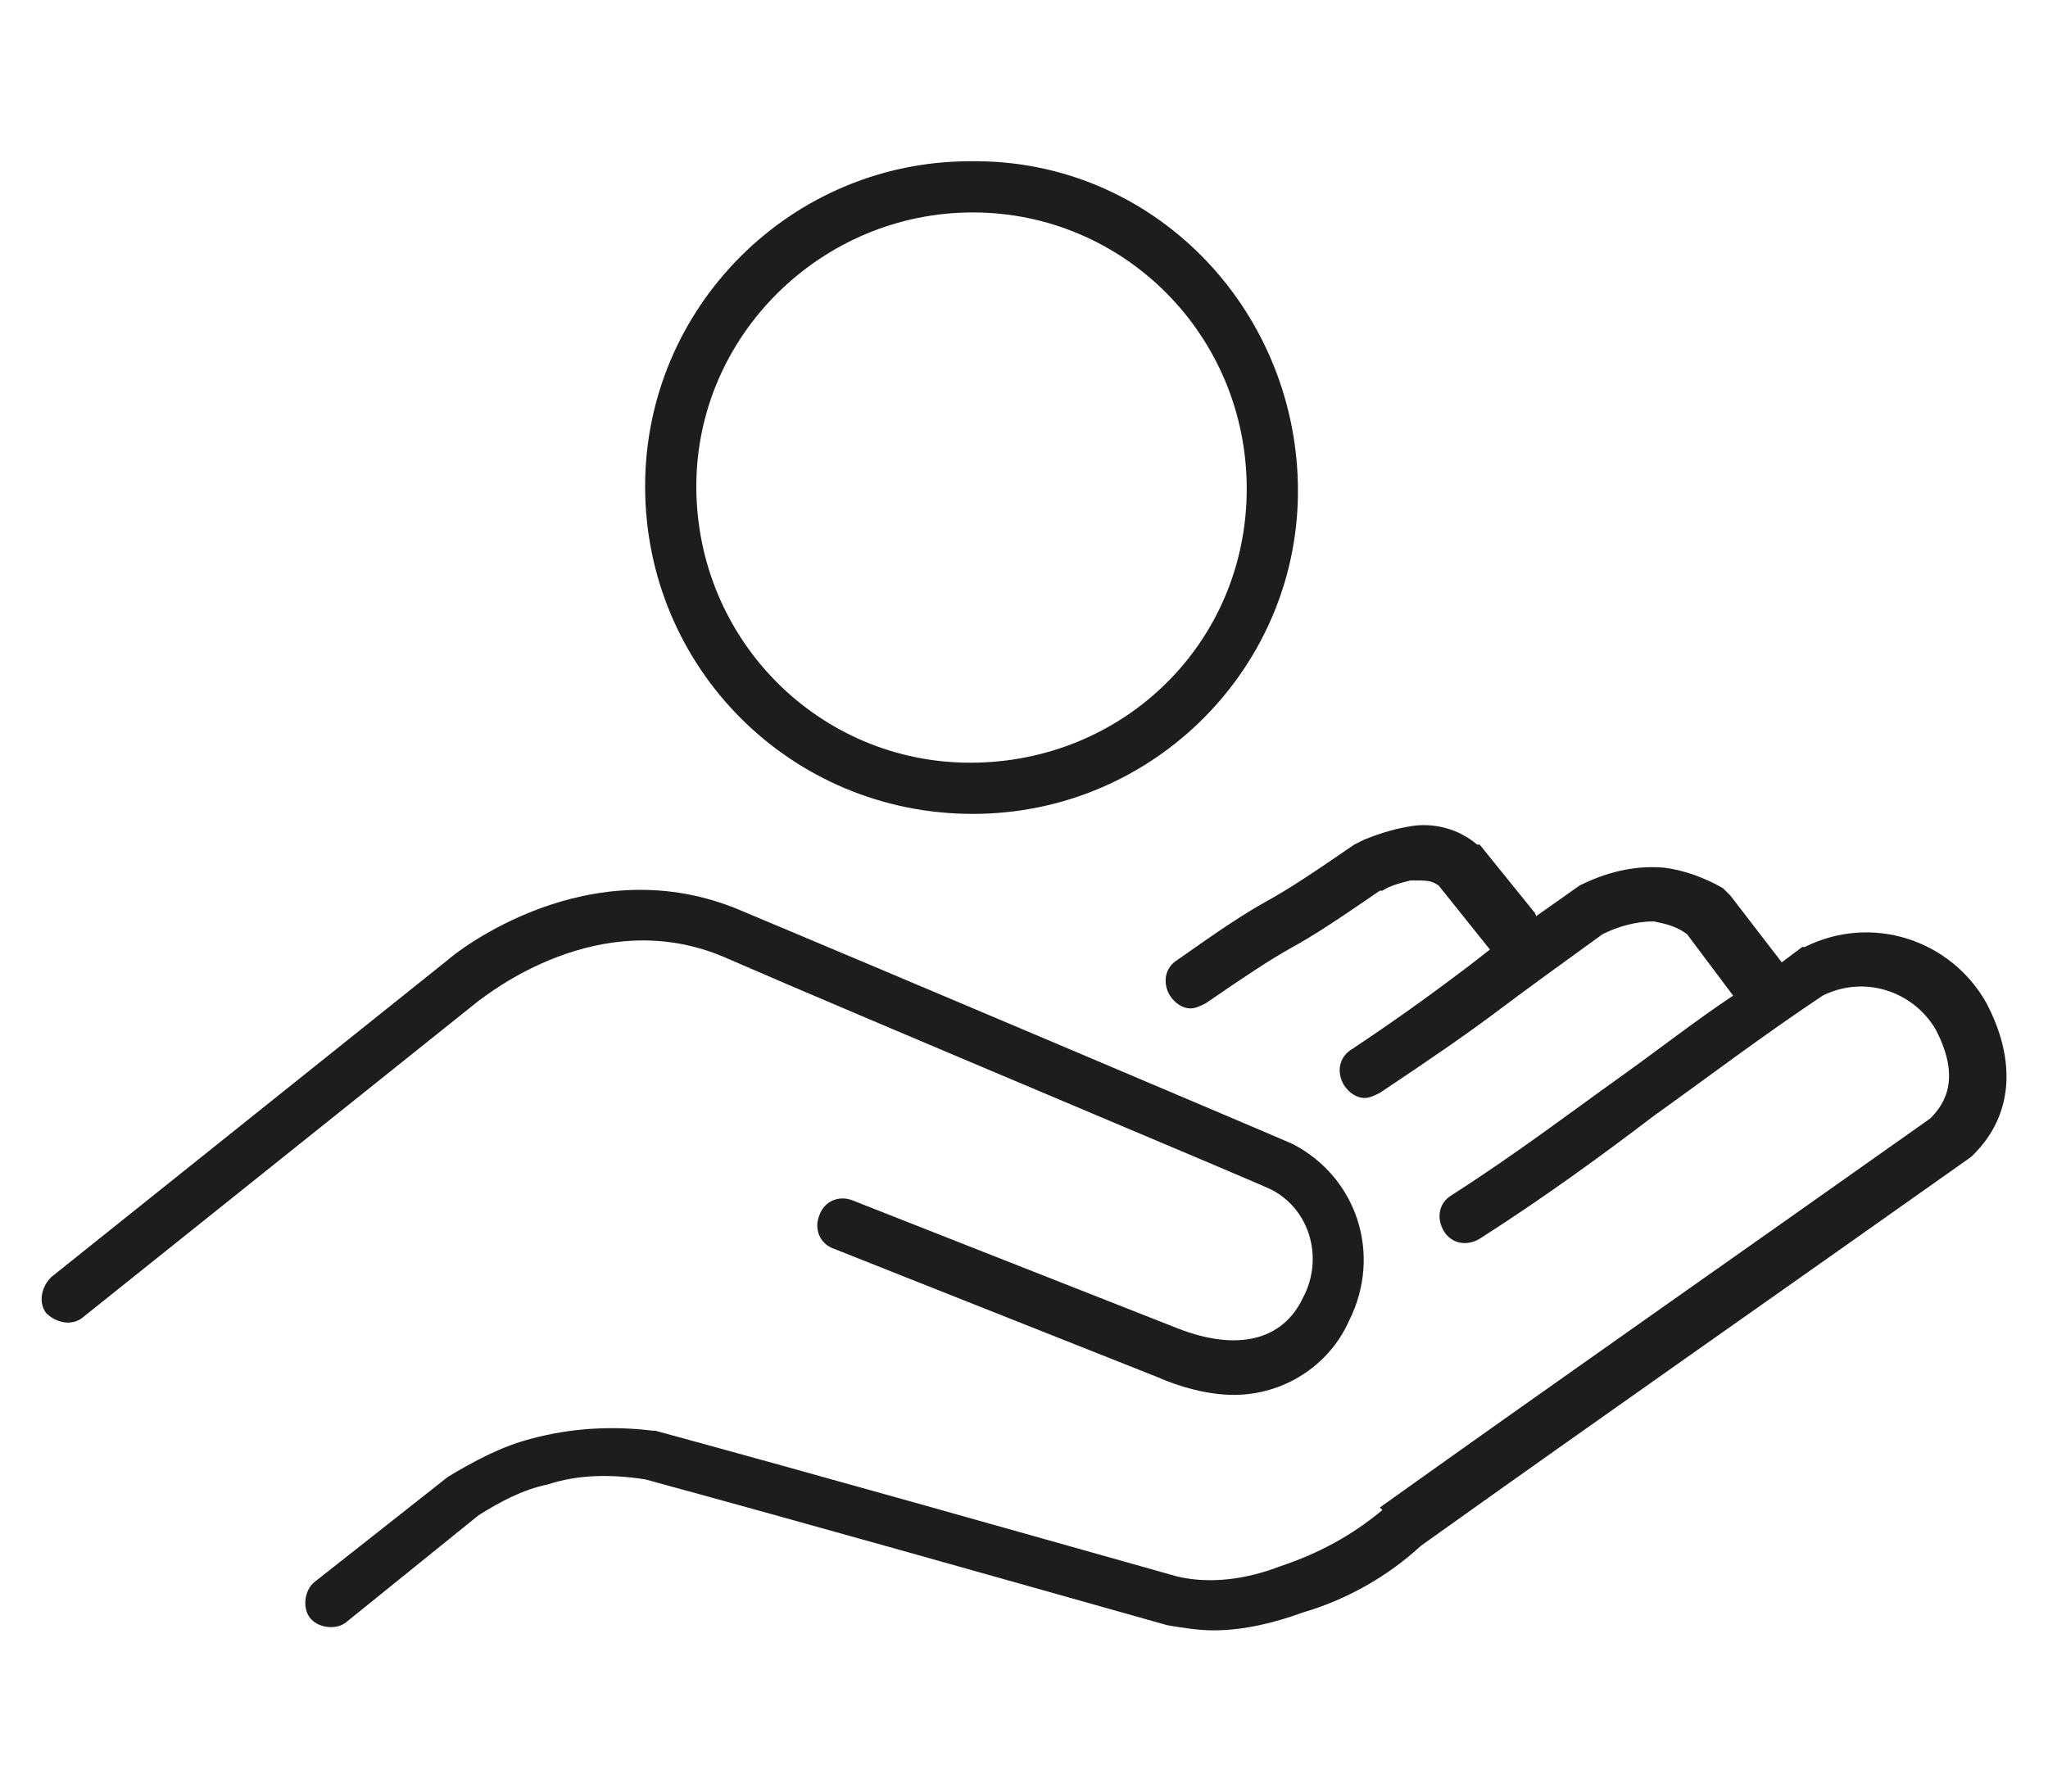
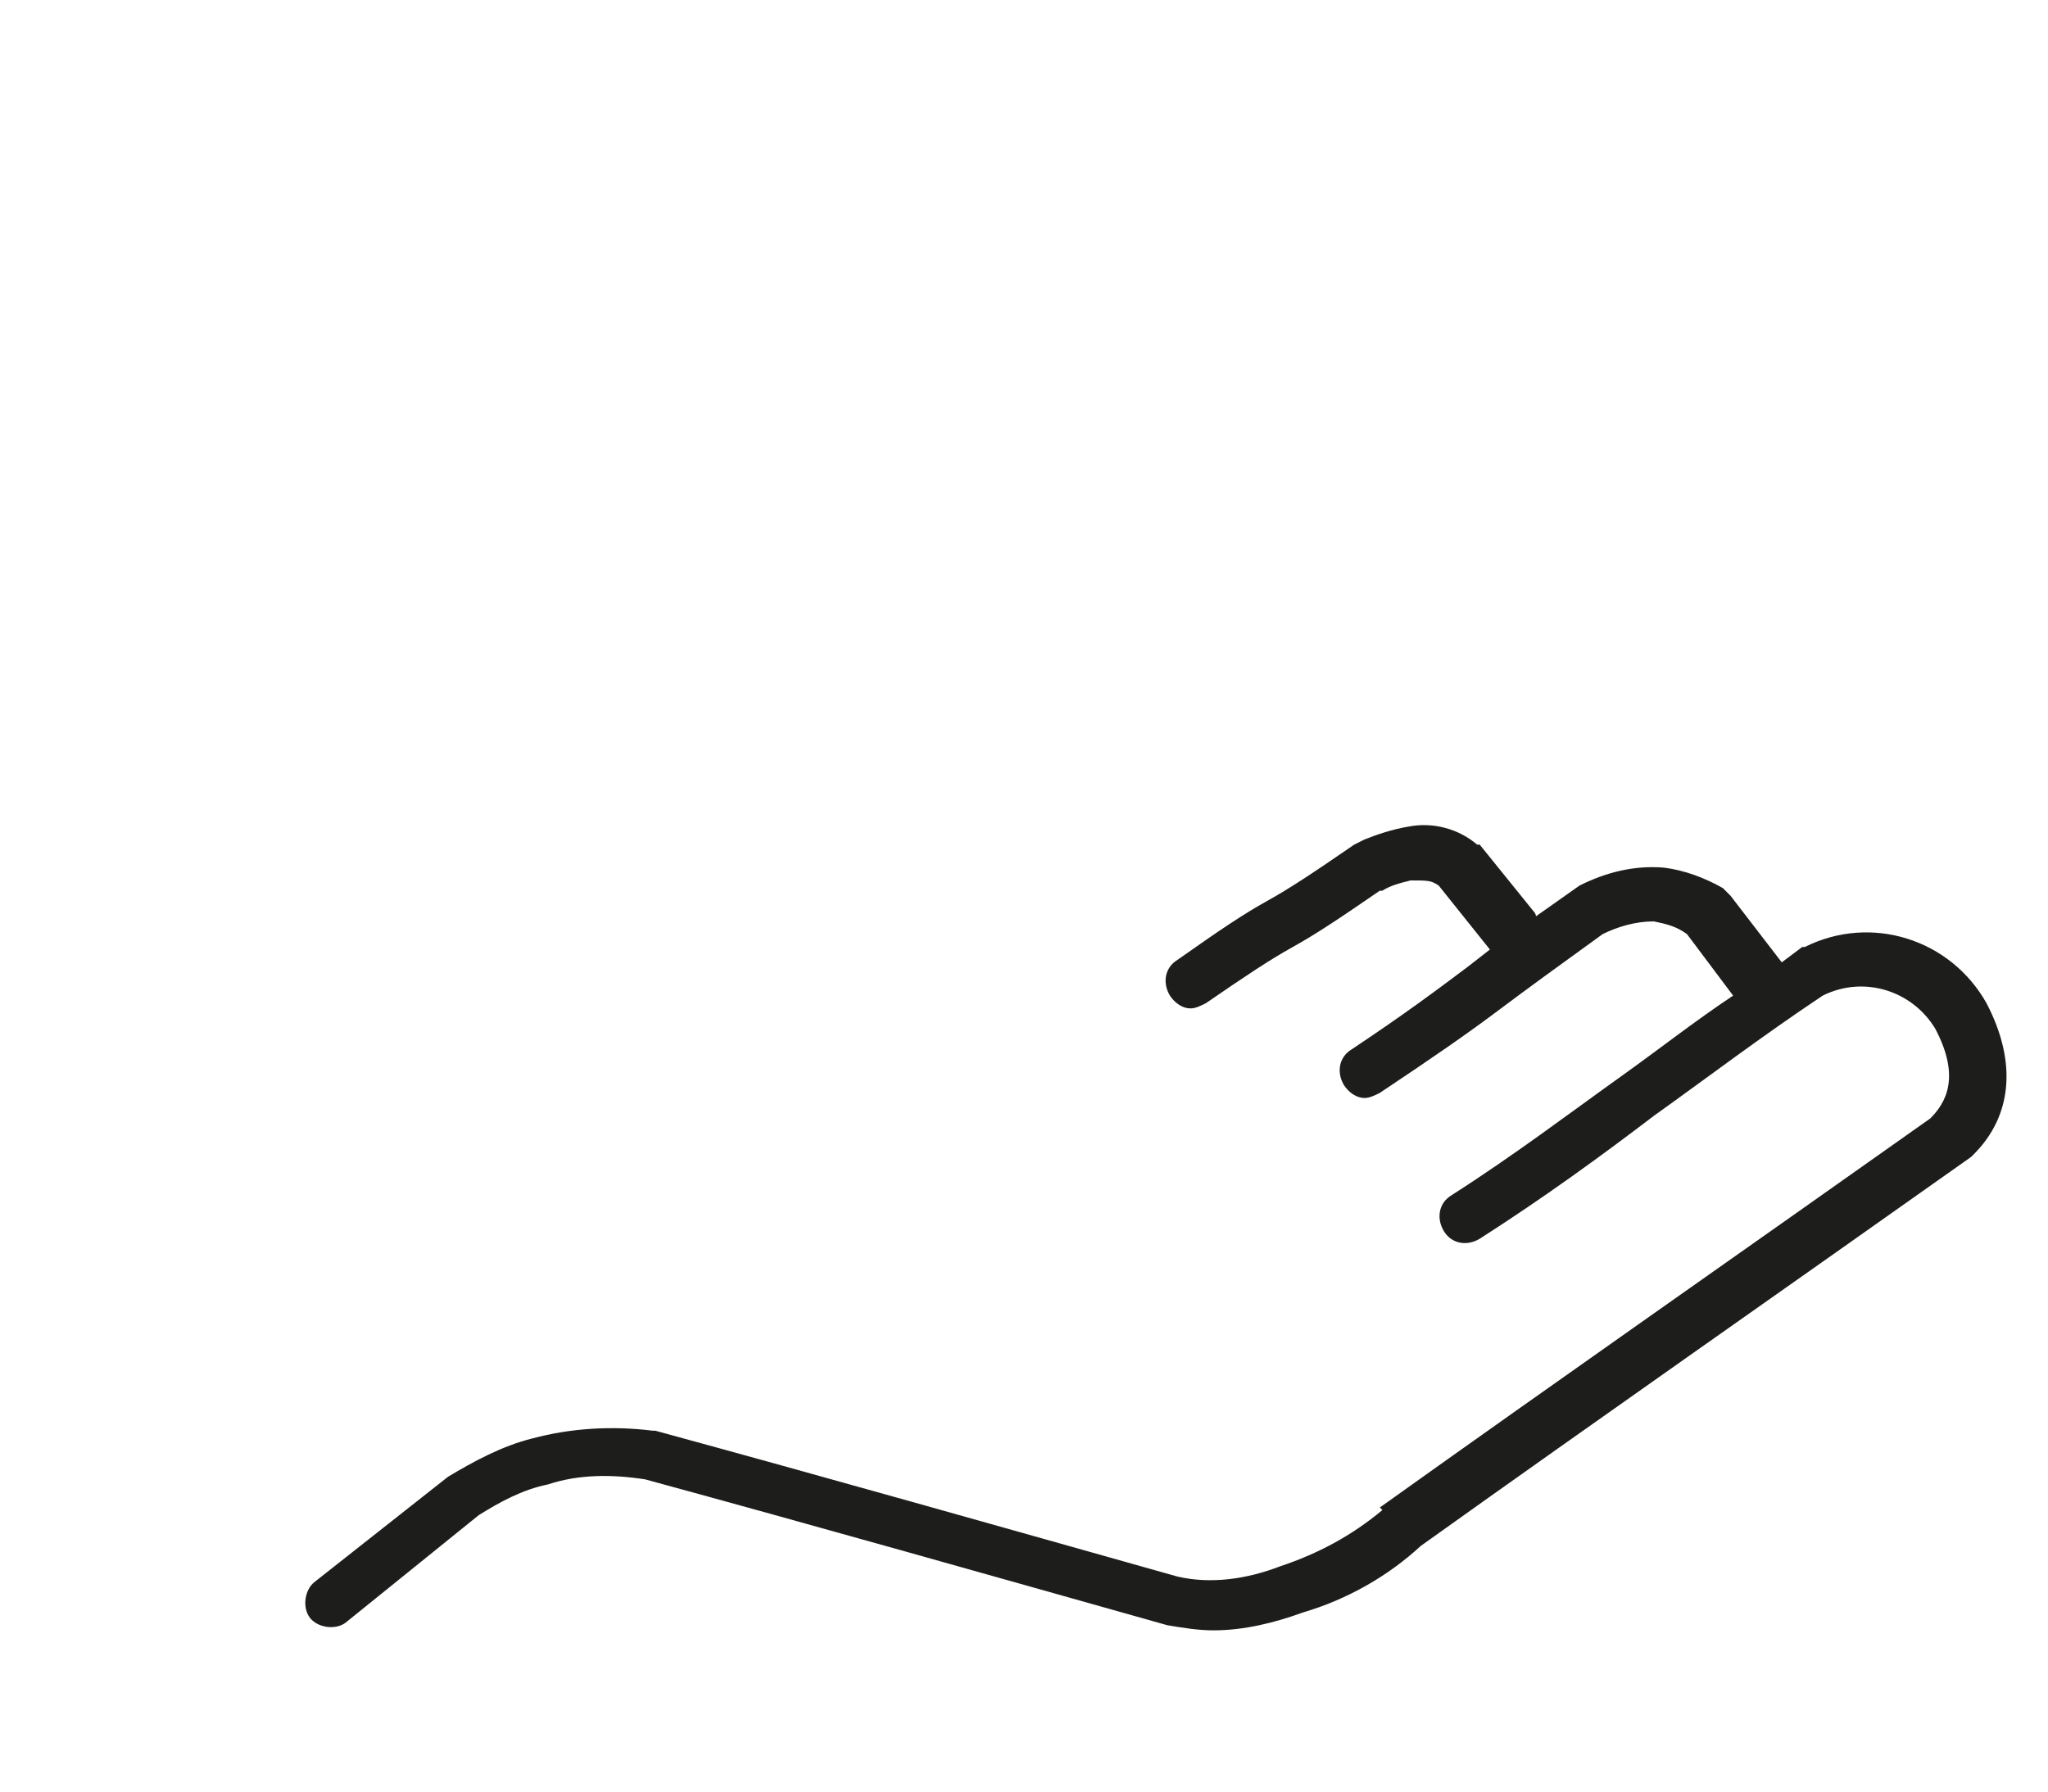
<svg xmlns="http://www.w3.org/2000/svg" version="1.1" id="Livello_1" x="0px" y="0px" viewBox="0 0 80 70" style="enable-background:new 0 0 80 70;" xml:space="preserve">
  <style type="text/css"> .st0{fill:#1D1D1B;} </style>
  <title>icon-prezzo</title>
  <g>
    <g id="Livello_1-2">
-       <path class="st0" d="M28.3,37.4c5.5,2.4,21.3,9,21.4,9.1c1.5,0.8,2,2.7,1.2,4.2c-0.8,1.7-2.6,2.1-4.9,1.2l-12.7-5 c-0.5-0.2-1.1,0-1.3,0.6c-0.2,0.5,0,1.1,0.6,1.3l12.6,5c0.9,0.4,2,0.7,3,0.7c1.9,0,3.7-1.1,4.5-2.9C54,49,53,46,50.5,44.7 c-0.2-0.1-16-6.8-21.5-9.1c-6-2.6-11.3,1.7-11.5,1.9L2,49.9c-0.4,0.4-0.5,1-0.2,1.4c0.4,0.4,1,0.5,1.4,0.2l15.5-12.4 C19,38.9,23.4,35.3,28.3,37.4z" />
      <path class="st0" d="M77.6,39.2c-1.4-2.5-4.5-3.5-7.1-2.2h-0.1l-0.8,0.6l-2-2.6c-0.1-0.1-0.2-0.2-0.3-0.3 c-0.7-0.4-1.5-0.7-2.3-0.8c-1.2-0.1-2.3,0.2-3.3,0.7L60,35.8c0,0,0-0.1-0.1-0.2L57.8,33h-0.1C57,32.4,56,32.1,55,32.3 c-0.6,0.1-1.2,0.3-1.7,0.5l-0.2,0.1L52.9,33c-1.6,1.1-2.5,1.7-3.4,2.2s-1.8,1.1-3.5,2.3c-0.5,0.3-0.6,0.9-0.3,1.4l0,0 c0.2,0.3,0.5,0.5,0.8,0.5c0.2,0,0.4-0.1,0.6-0.2c1.6-1.1,2.5-1.7,3.4-2.2s1.8-1.1,3.4-2.2H54c0.3-0.2,0.7-0.3,1.1-0.4 c0.7,0,0.8,0,1.1,0.2l2,2.5l0,0l-0.9,0.7c-1.2,0.9-2.4,1.8-4.5,3.2c-0.5,0.3-0.6,0.9-0.3,1.4l0,0c0.2,0.3,0.5,0.5,0.8,0.5 c0.2,0,0.4-0.1,0.6-0.2c2.1-1.4,3.4-2.3,4.6-3.2s2.3-1.7,4.1-3c0.6-0.3,1.3-0.5,2-0.5c0.5,0.1,0.9,0.2,1.3,0.5l1.8,2.4 c-1.5,1-2.9,2.1-4.3,3.1c-2.1,1.5-4.2,3.1-6.7,4.7c-0.5,0.3-0.6,0.9-0.3,1.4s0.9,0.6,1.4,0.3c2.5-1.6,4.7-3.2,6.8-4.8 c2.1-1.5,4.2-3.1,6.6-4.7c1.6-0.8,3.5-0.2,4.4,1.3c1,1.9,0.4,2.9-0.2,3.5c-7.2,5.1-14.5,10.2-21.5,15.2L54,59 c-1.2,1-2.5,1.7-4,2.2c-1.3,0.5-2.7,0.7-4,0.4c-7.1-2-13.8-3.9-20.4-5.7h-0.1c-1.6-0.2-3.2-0.1-4.7,0.3c-1.2,0.3-2.3,0.9-3.3,1.5 l-5.2,4.1c-0.4,0.3-0.5,1-0.2,1.4l0,0c0.3,0.4,1,0.5,1.4,0.2l0,0l5.2-4.2c0.8-0.5,1.7-1,2.7-1.2c1.2-0.4,2.5-0.4,3.8-0.2 c6.6,1.8,13.3,3.7,20.4,5.7c0.6,0.1,1.2,0.2,1.8,0.2c1.2,0,2.4-0.3,3.5-0.7c1.7-0.5,3.3-1.4,4.6-2.6c7-5,14.3-10.1,21.5-15.2 l0.1-0.1C78.6,43.6,78.8,41.5,77.6,39.2z" />
-       <path class="st0" d="M38,31.8c7.1,0,12.8-5.8,12.7-12.8S45,6.2,37.9,6.3c-7,0-12.7,5.7-12.7,12.7C25.2,26.1,30.9,31.8,38,31.8 L38,31.8z M38,8.3c5.9,0,10.7,4.8,10.7,10.8s-4.8,10.7-10.8,10.7C32,29.8,27.2,25,27.2,19C27.2,13.1,32.1,8.3,38,8.3z" />
    </g>
  </g>
  <head>
    <style>@media print {#ghostery-purple-box {display:none !important}}</style>
    <input id="_o_dbjbempljhcmhlfpfacalomonjpalpko" />
  </head>
</svg>